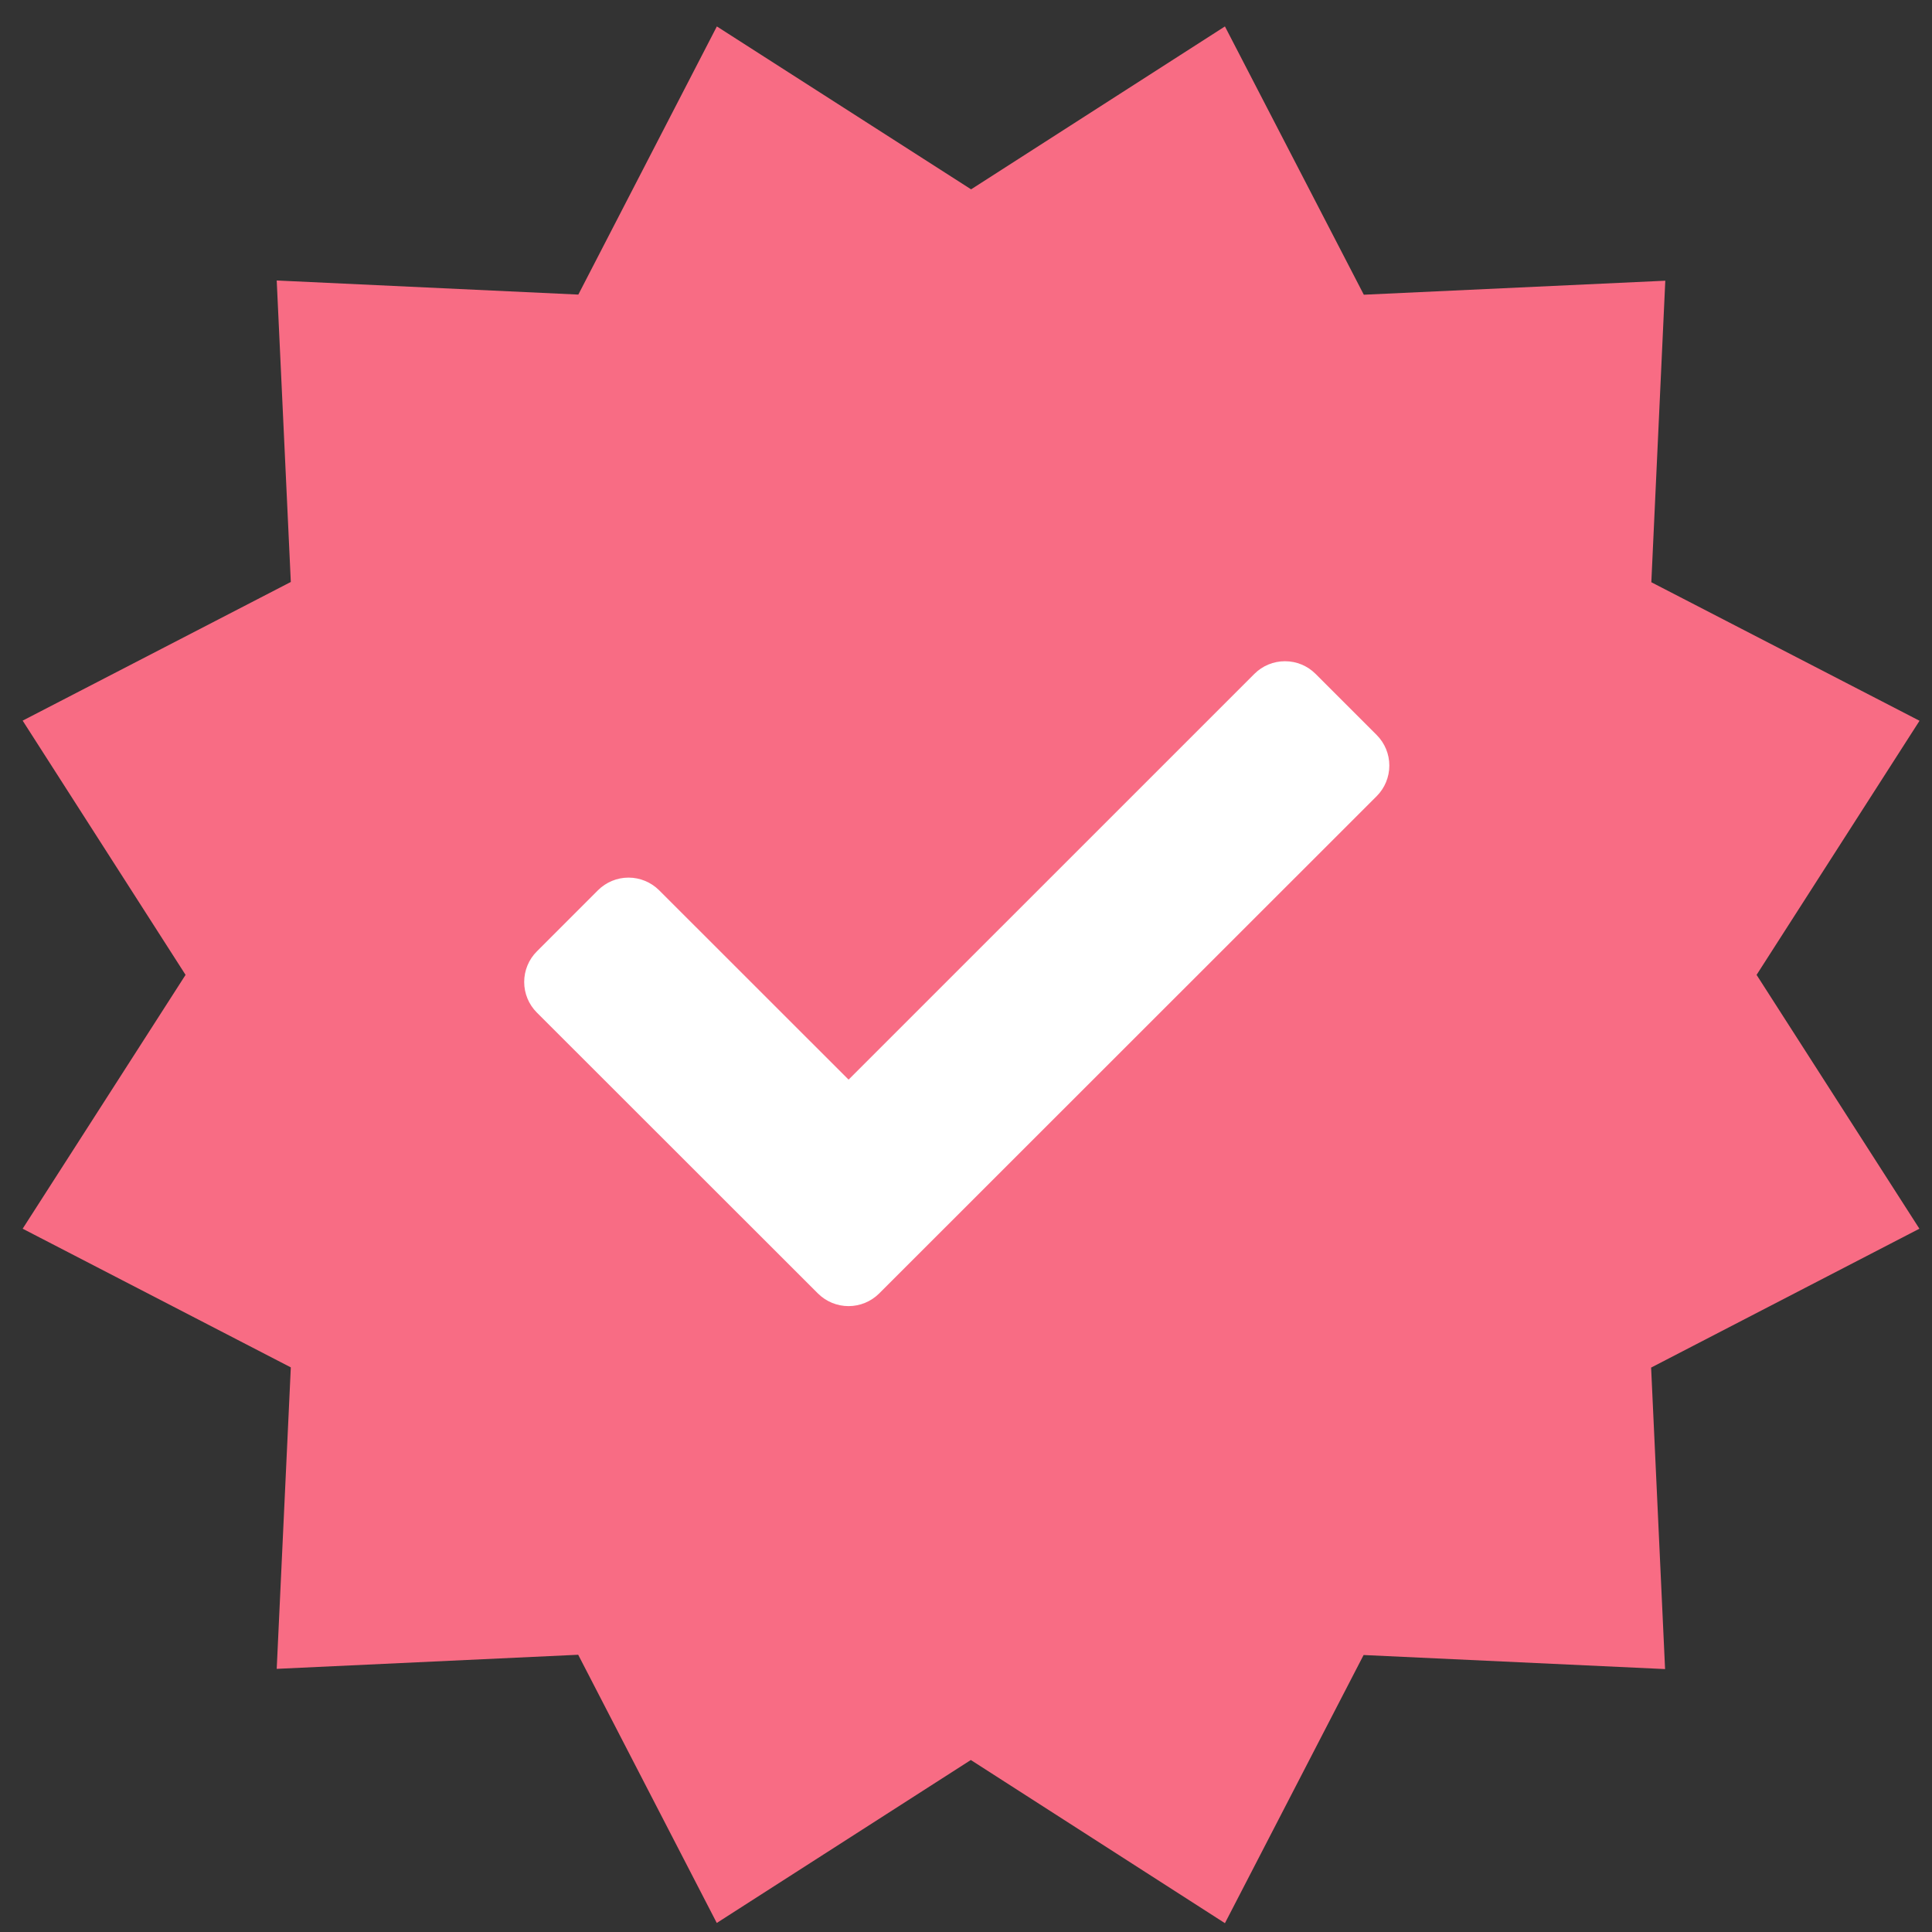
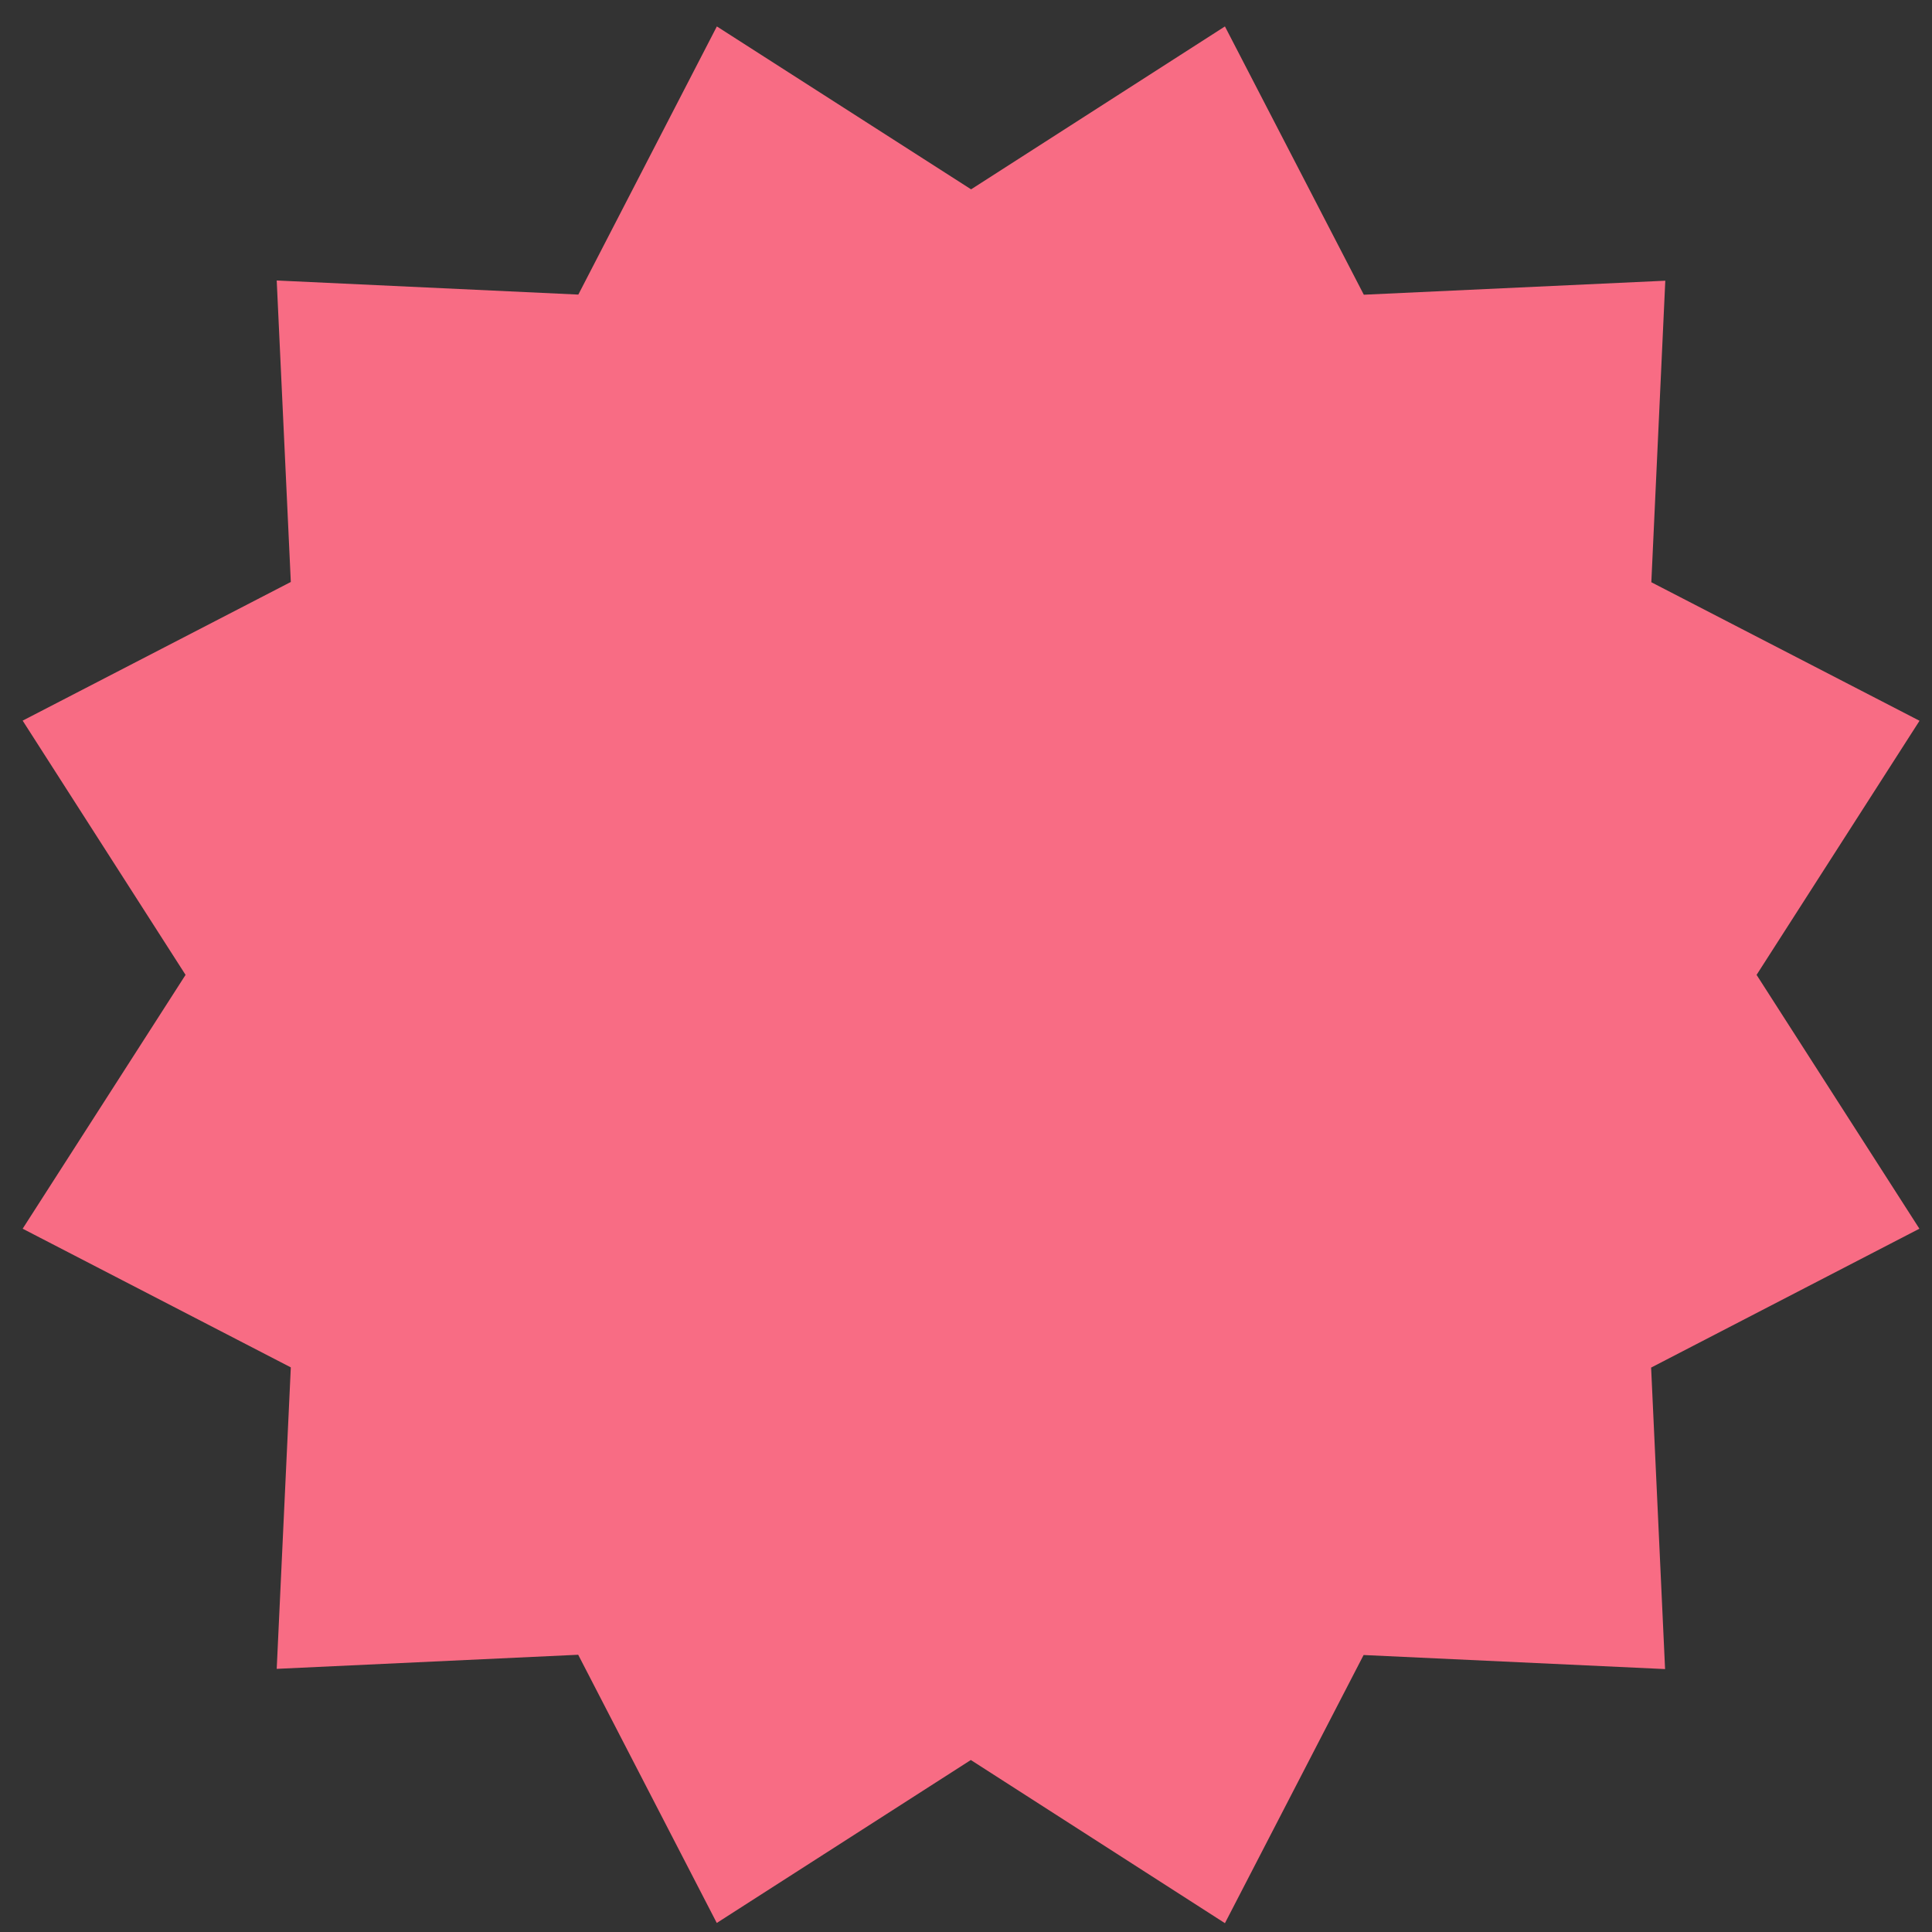
<svg xmlns="http://www.w3.org/2000/svg" fill="none" viewBox="0 0 44 44" height="44" width="44">
  <rect x="0" y="0" width="44" height="44" fill="#333333" stroke="none" />
  <path fill="#F86C84" d="M27.897 0.602L22.116 4.312L16.326 0.602L13.171 6.709L6.302 6.388L6.623 13.254L0.516 16.412L4.226 22.202L0.516 27.983L6.623 31.141L6.302 38.007L13.168 37.686L16.324 43.794L22.11 40.083L27.897 43.799L31.055 37.692L37.921 38.012L37.603 31.146L43.713 27.983L40.005 22.202L43.716 16.415L37.608 13.26L37.926 6.393L31.06 6.712L27.897 0.602Z" />
-   <path fill="white" d="M18.63 29.46L12.226 23.06C12.041 22.875 11.938 22.625 11.938 22.364C11.938 22.103 12.041 21.852 12.226 21.668L13.618 20.275C13.803 20.091 14.053 19.987 14.314 19.987C14.575 19.987 14.826 20.091 15.011 20.275L19.326 24.588L28.568 15.347C28.753 15.162 29.003 15.059 29.265 15.059C29.526 15.059 29.776 15.162 29.961 15.347L31.353 16.739C31.538 16.924 31.641 17.174 31.641 17.435C31.641 17.696 31.538 17.947 31.353 18.132L20.02 29.46C19.835 29.643 19.585 29.746 19.325 29.746C19.065 29.746 18.815 29.643 18.63 29.46Z" />
</svg>